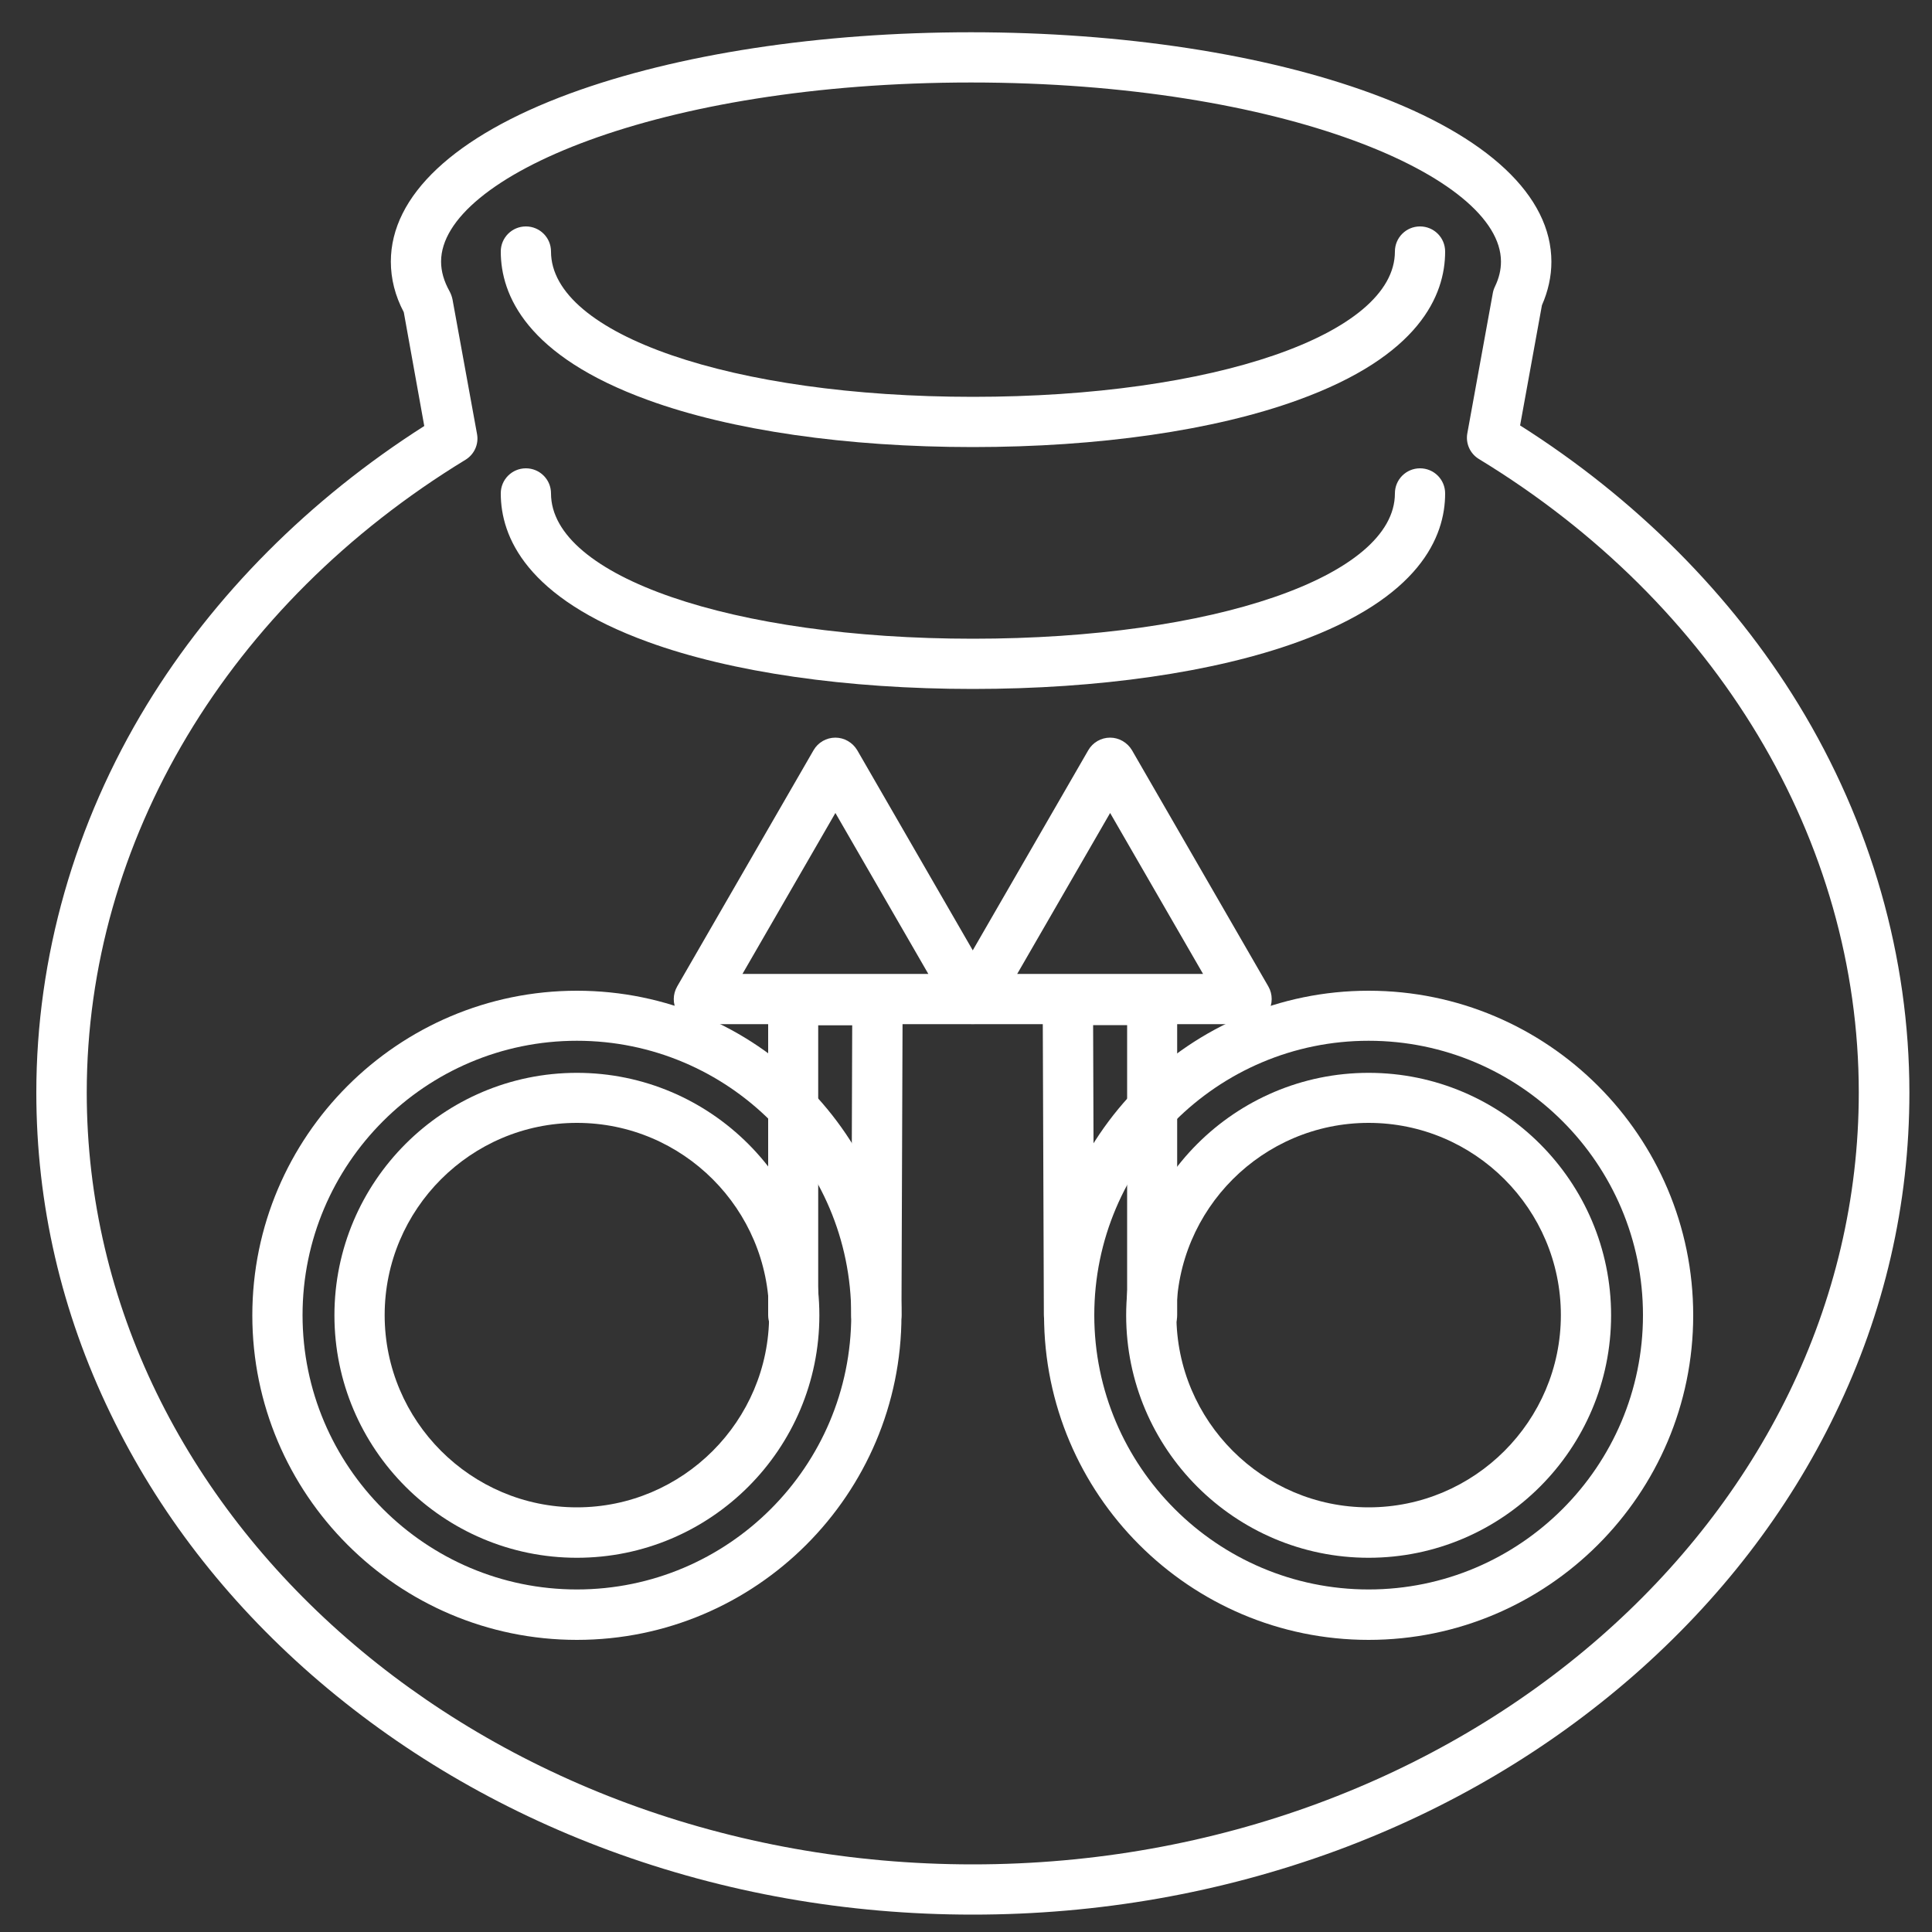
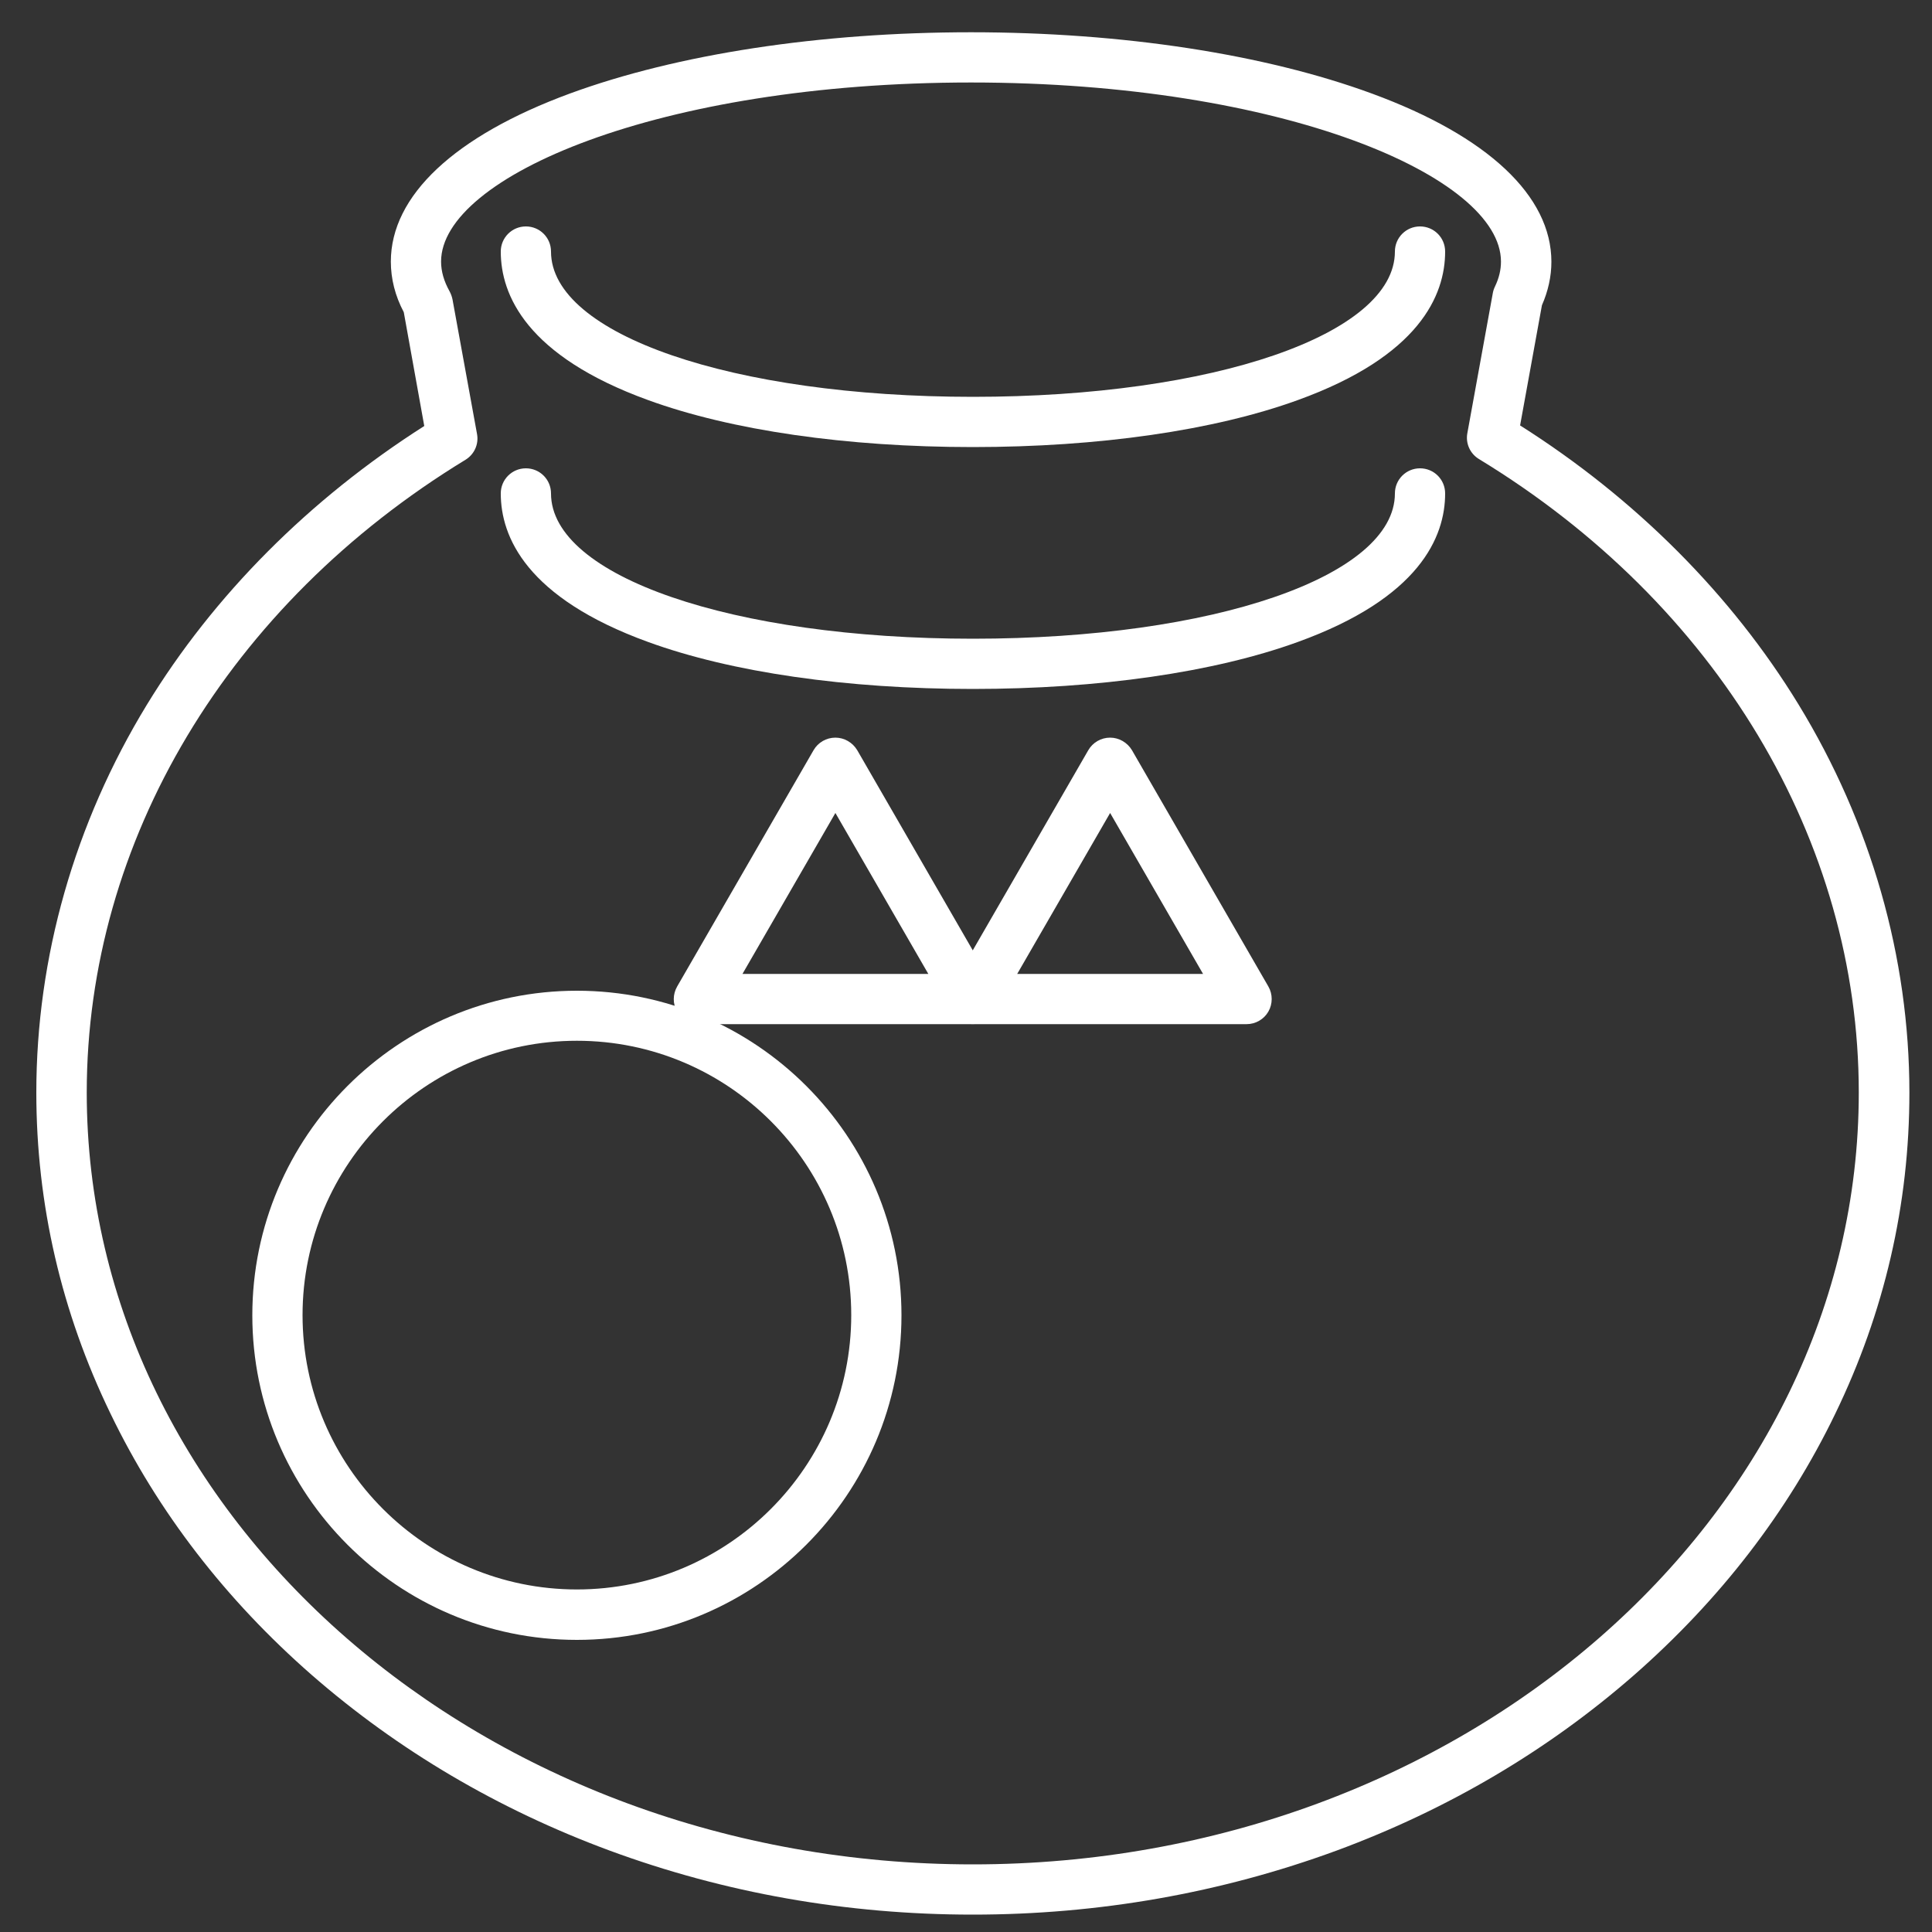
<svg xmlns="http://www.w3.org/2000/svg" version="1.1" id="分離模式" x="0px" y="0px" viewBox="0 0 1000 1000" style="enable-background:new 0 0 1000 1000;" xml:space="preserve">
  <rect x="0" y="0" width="1000" height="1000" fill="#333333" stroke="none" />
  <style type="text/css">
	.st0{fill:#FFFFFF;}
</style>
  <g>
    <path class="st0" d="M503.5,991c-65.2,0-128.5-11.2-188.1-33.2c-57.6-21.3-109.4-51.9-154-90.8c-44.6-39-79.7-84.5-104.2-135.3   c-25.5-52.6-38.4-108.6-38.4-166.2c0-70,19.8-139.4,57.2-200.7c34.6-56.7,84.1-106.4,143.6-144.3L209,161.6   c-4.5-8.5-6.7-17.3-6.7-26.2c0-34.1,32.9-65,92.7-87C350.6,28,424.3,16.7,502.6,16.7c78.2,0,152,11.3,207.7,31.8   c59.8,22,92.7,52.9,92.7,87c0,7.6-1.7,15.2-4.9,22.5l-11.3,62.2c59.7,37.8,109.4,87.6,144.1,144.4c37.5,61.4,57.4,130.9,57.4,201   c0,57.7-12.9,113.6-38.4,166.2c-24.5,50.7-59.6,96.2-104.2,135.3c-44.5,38.9-96.3,69.5-154,90.8C632,979.8,568.7,991,503.5,991z    M502.6,42.7c-161.7,0-274.3,48.9-274.3,92.7c0,5.1,1.5,10.2,4.4,15.4c0.7,1.3,1.2,2.7,1.5,4.1l12.7,69.7c1,5.3-1.4,10.6-6,13.4   C118.1,312.9,44.9,435.3,44.9,565.5C44.9,785.8,250.6,965,503.5,965s458.6-179.2,458.6-399.5c0-130.5-73.5-253-196.6-327.9   c-4.6-2.8-7-8.1-6-13.4l13.2-72.6c0.2-1.1,0.6-2.3,1.1-3.3c2.1-4.4,3.1-8.6,3.1-12.9C776.9,91.5,664.2,42.7,502.6,42.7z" />
  </g>
  <g>
    <path class="st0" d="M503.5,231.4c-65.2,0-124.9-8.6-168-24.3c-63.1-22.9-76.3-54.5-76.3-76.9c0-7.2,5.8-13,13-13s13,5.8,13,13   c0,42.9,93.9,75.2,218.4,75.2c124.5,0,218.4-32.3,218.4-75.2c0-7.2,5.8-13,13-13s13,5.8,13,13c0,22.5-13.2,54.1-76.3,76.9   C628.4,222.8,568.7,231.4,503.5,231.4z" />
  </g>
  <g>
    <path class="st0" d="M503.5,356.6c-65.2,0-124.9-8.6-168-24.3c-63.1-22.9-76.3-54.5-76.3-76.9c0-7.2,5.8-13,13-13s13,5.8,13,13   c0,42.9,93.9,75.2,218.4,75.2c124.5,0,218.4-32.3,218.4-75.2c0-7.2,5.8-13,13-13s13,5.8,13,13c0,22.5-13.2,54.1-76.3,76.9   C628.4,348,568.7,356.6,503.5,356.6z" />
  </g>
  <g>
    <path class="st0" d="M645.2,530.1H504c-4.6,0-8.9-2.5-11.3-6.5s-2.3-9,0-13l70.6-122.3c2.3-4,6.6-6.5,11.3-6.5l0,0   c4.6,0,8.9,2.5,11.3,6.5l70.6,122.3c2.3,4,2.3,9,0,13C654.2,527.6,649.9,530.1,645.2,530.1z M526.5,504.1h96.2l-48.1-83.3   L526.5,504.1z" />
  </g>
  <g>
-     <path class="st0" d="M596.4,693.7c-7.2,0-13-5.8-13-13V530.6h-17.6l0.5,150c0,7.2-5.8,13-13,13c0,0,0,0,0,0c-7.2,0-13-5.8-13-13   l-0.6-163.1c0-3.5,1.4-6.8,3.8-9.2c2.4-2.4,5.8-3.8,9.2-3.8h43.6c7.2,0,13,5.8,13,13v163.1C609.4,687.9,603.6,693.7,596.4,693.7z" />
-   </g>
+     </g>
  <g>
-     <path class="st0" d="M708.4,806.3c-69.2,0-125.5-56.3-125.5-125.5s56.3-125.5,125.5-125.5s125.5,56.3,125.5,125.5   S777.6,806.3,708.4,806.3z M708.4,581.2c-54.9,0-99.5,44.7-99.5,99.5s44.7,99.5,99.5,99.5s99.5-44.7,99.5-99.5   S763.3,581.2,708.4,581.2z" />
-   </g>
+     </g>
  <g>
-     <path class="st0" d="M708.4,848.8c-92.7,0-168-75.4-168-168s75.4-168,168-168c92.7,0,168,75.4,168,168S801,848.8,708.4,848.8z    M708.4,538.7c-78.3,0-142,63.7-142,142s63.7,142,142,142c78.3,0,142-63.7,142-142S786.7,538.7,708.4,538.7z" />
-   </g>
+     </g>
  <g>
    <path class="st0" d="M503.1,530.1H361.8c-4.6,0-8.9-2.5-11.3-6.5s-2.3-9,0-13l70.6-122.3c2.3-4,6.6-6.5,11.3-6.5c0,0,0,0,0,0   c4.6,0,8.9,2.5,11.3,6.5l70.6,122.3c2.3,4,2.3,9,0,13S507.7,530.1,503.1,530.1z M384.3,504.1h96.2l-48.1-83.3L384.3,504.1z" />
  </g>
  <g>
-     <path class="st0" d="M410.6,693.7c-7.2,0-13-5.8-13-13V517.6c0-7.2,5.8-13,13-13h43.6c3.5,0,6.8,1.4,9.2,3.8   c2.4,2.4,3.8,5.8,3.8,9.2l-0.6,163.1c0,7.2-5.8,13-13,13c0,0,0,0,0,0c-7.2,0-13-5.9-13-13l0.5-150h-17.6v150.1   C423.6,687.9,417.8,693.7,410.6,693.7z" />
-   </g>
+     </g>
  <g>
-     <path class="st0" d="M298.6,806.3c-69.2,0-125.5-56.3-125.5-125.5s56.3-125.5,125.5-125.5s125.5,56.3,125.5,125.5   S367.9,806.3,298.6,806.3z M298.6,581.2c-54.9,0-99.5,44.7-99.5,99.5s44.7,99.5,99.5,99.5s99.5-44.7,99.5-99.5   S353.5,581.2,298.6,581.2z" />
-   </g>
+     </g>
  <g>
    <path class="st0" d="M298.6,848.8c-92.7,0-168-75.4-168-168s75.4-168,168-168s168,75.4,168,168S391.3,848.8,298.6,848.8z    M298.6,538.7c-78.3,0-142,63.7-142,142s63.7,142,142,142s142-63.7,142-142S377,538.7,298.6,538.7z" />
  </g>
</svg>